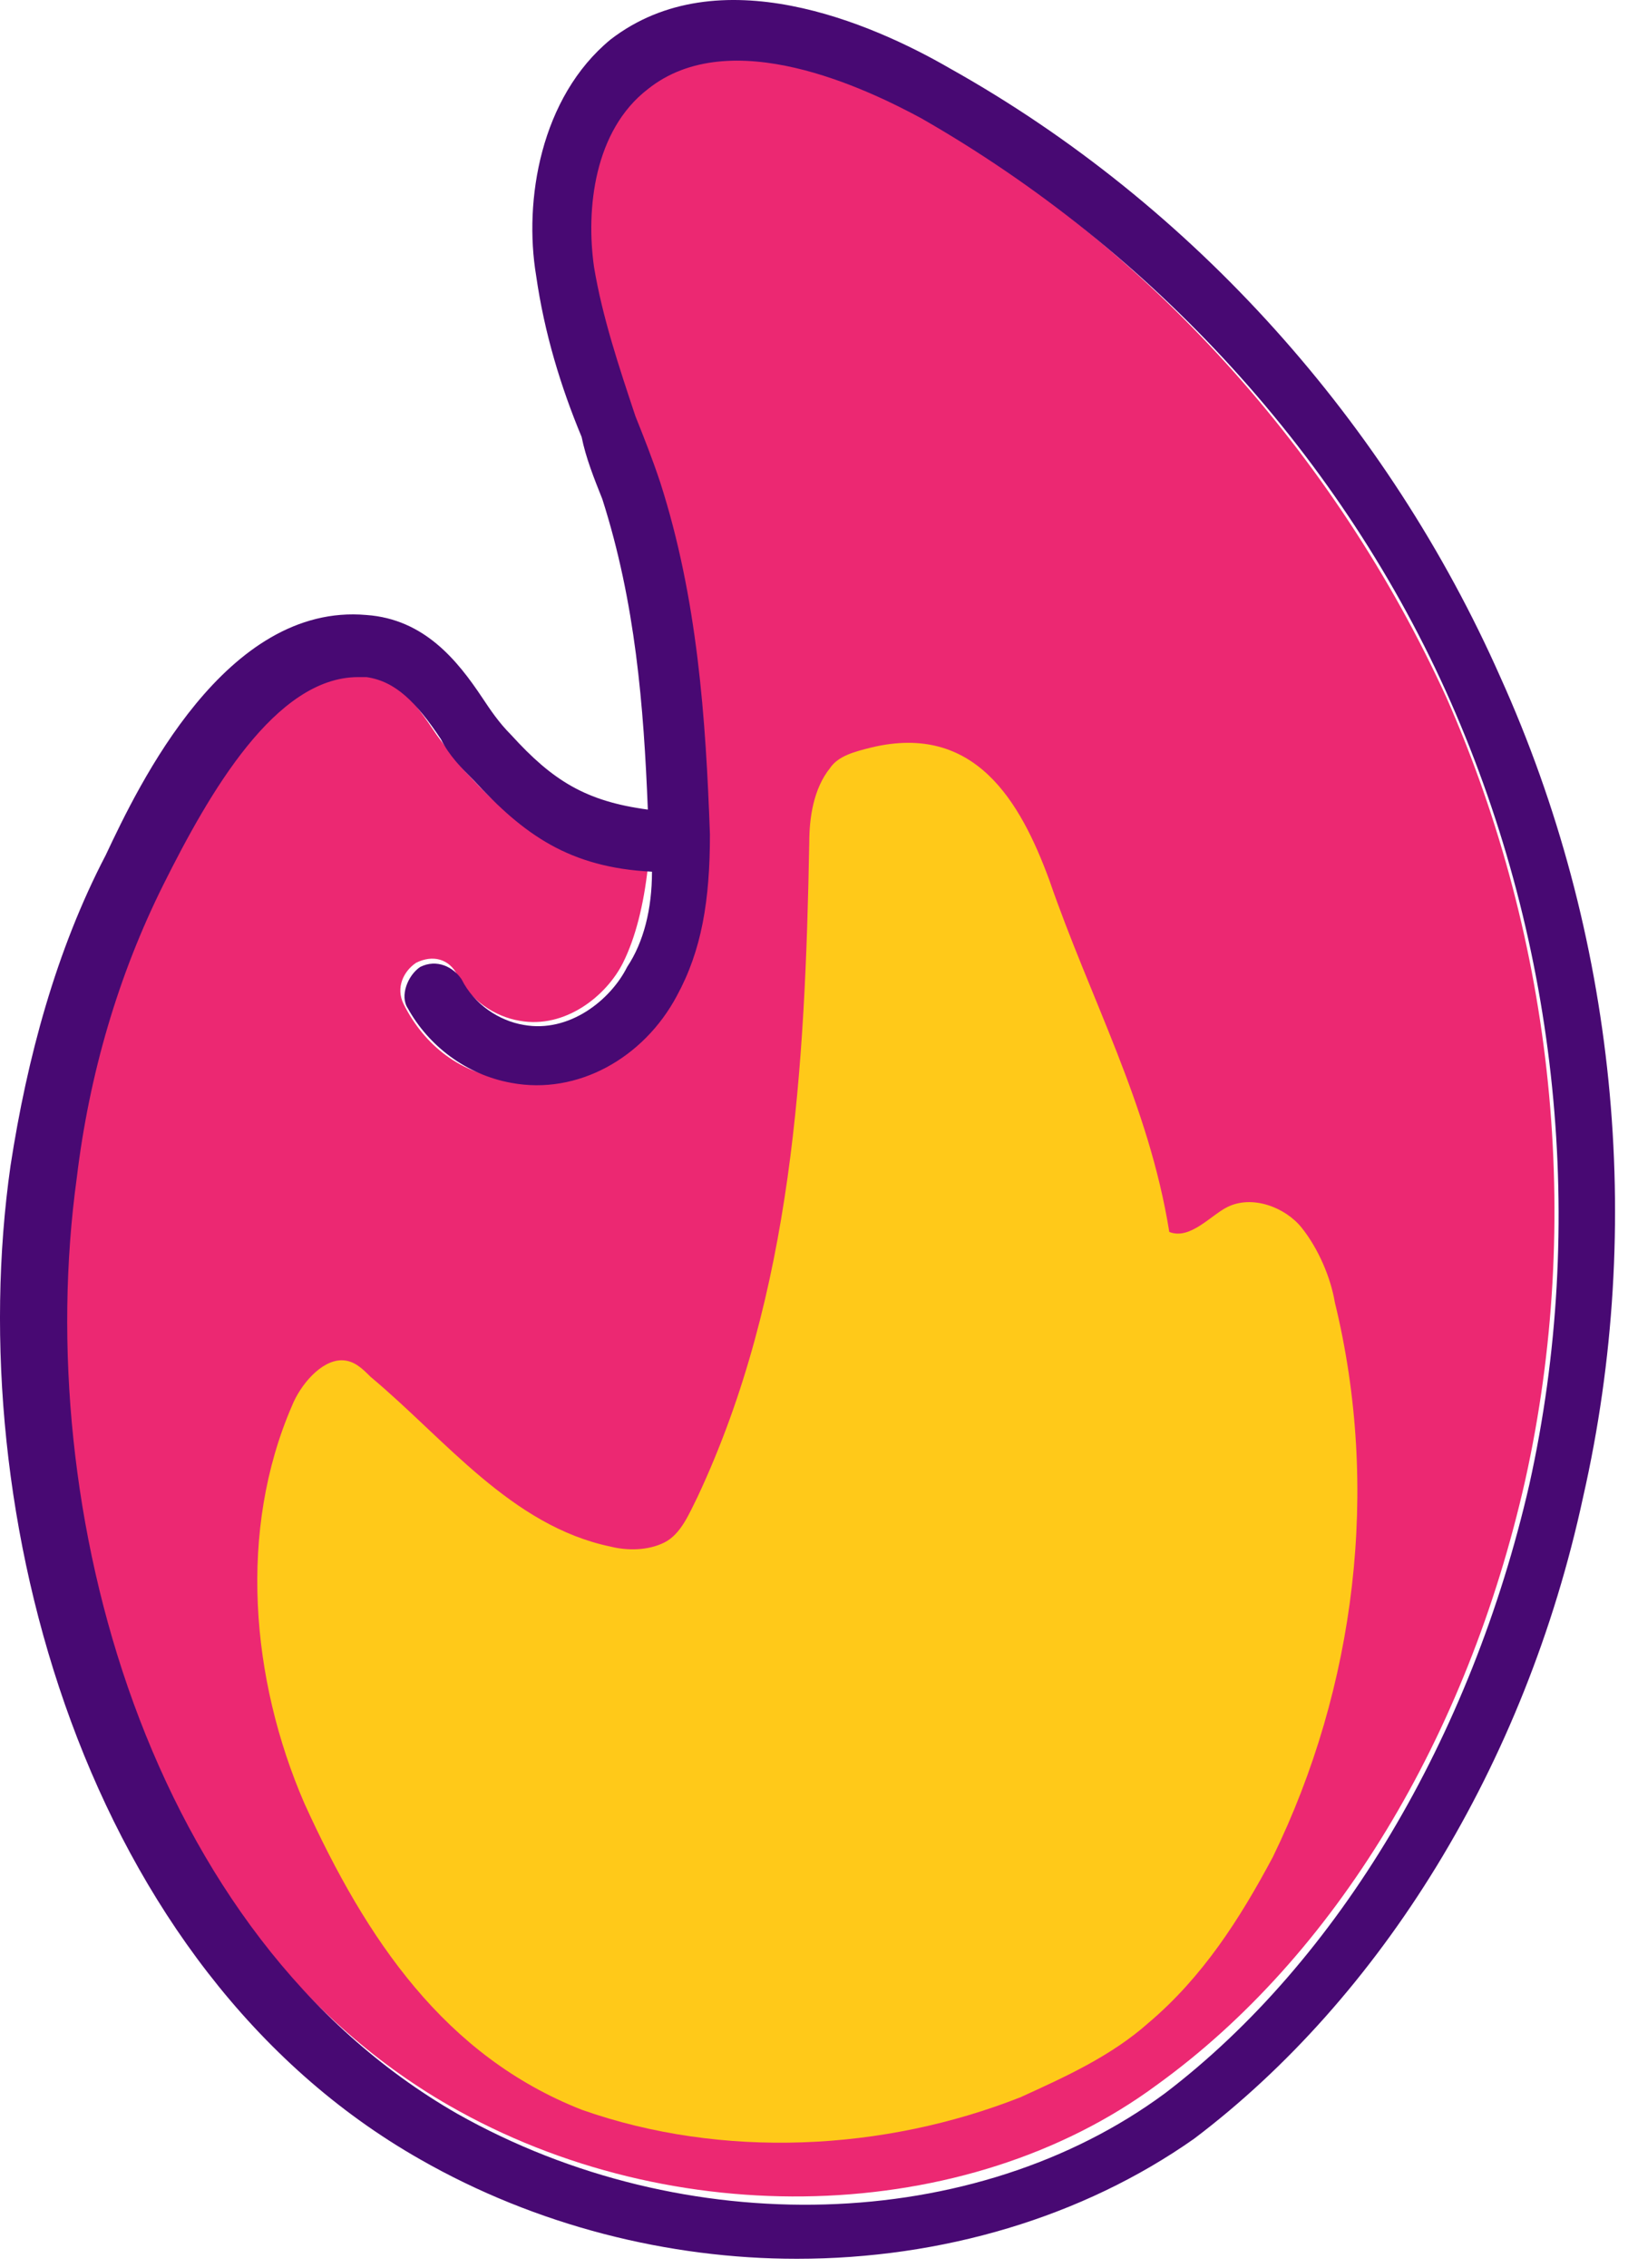
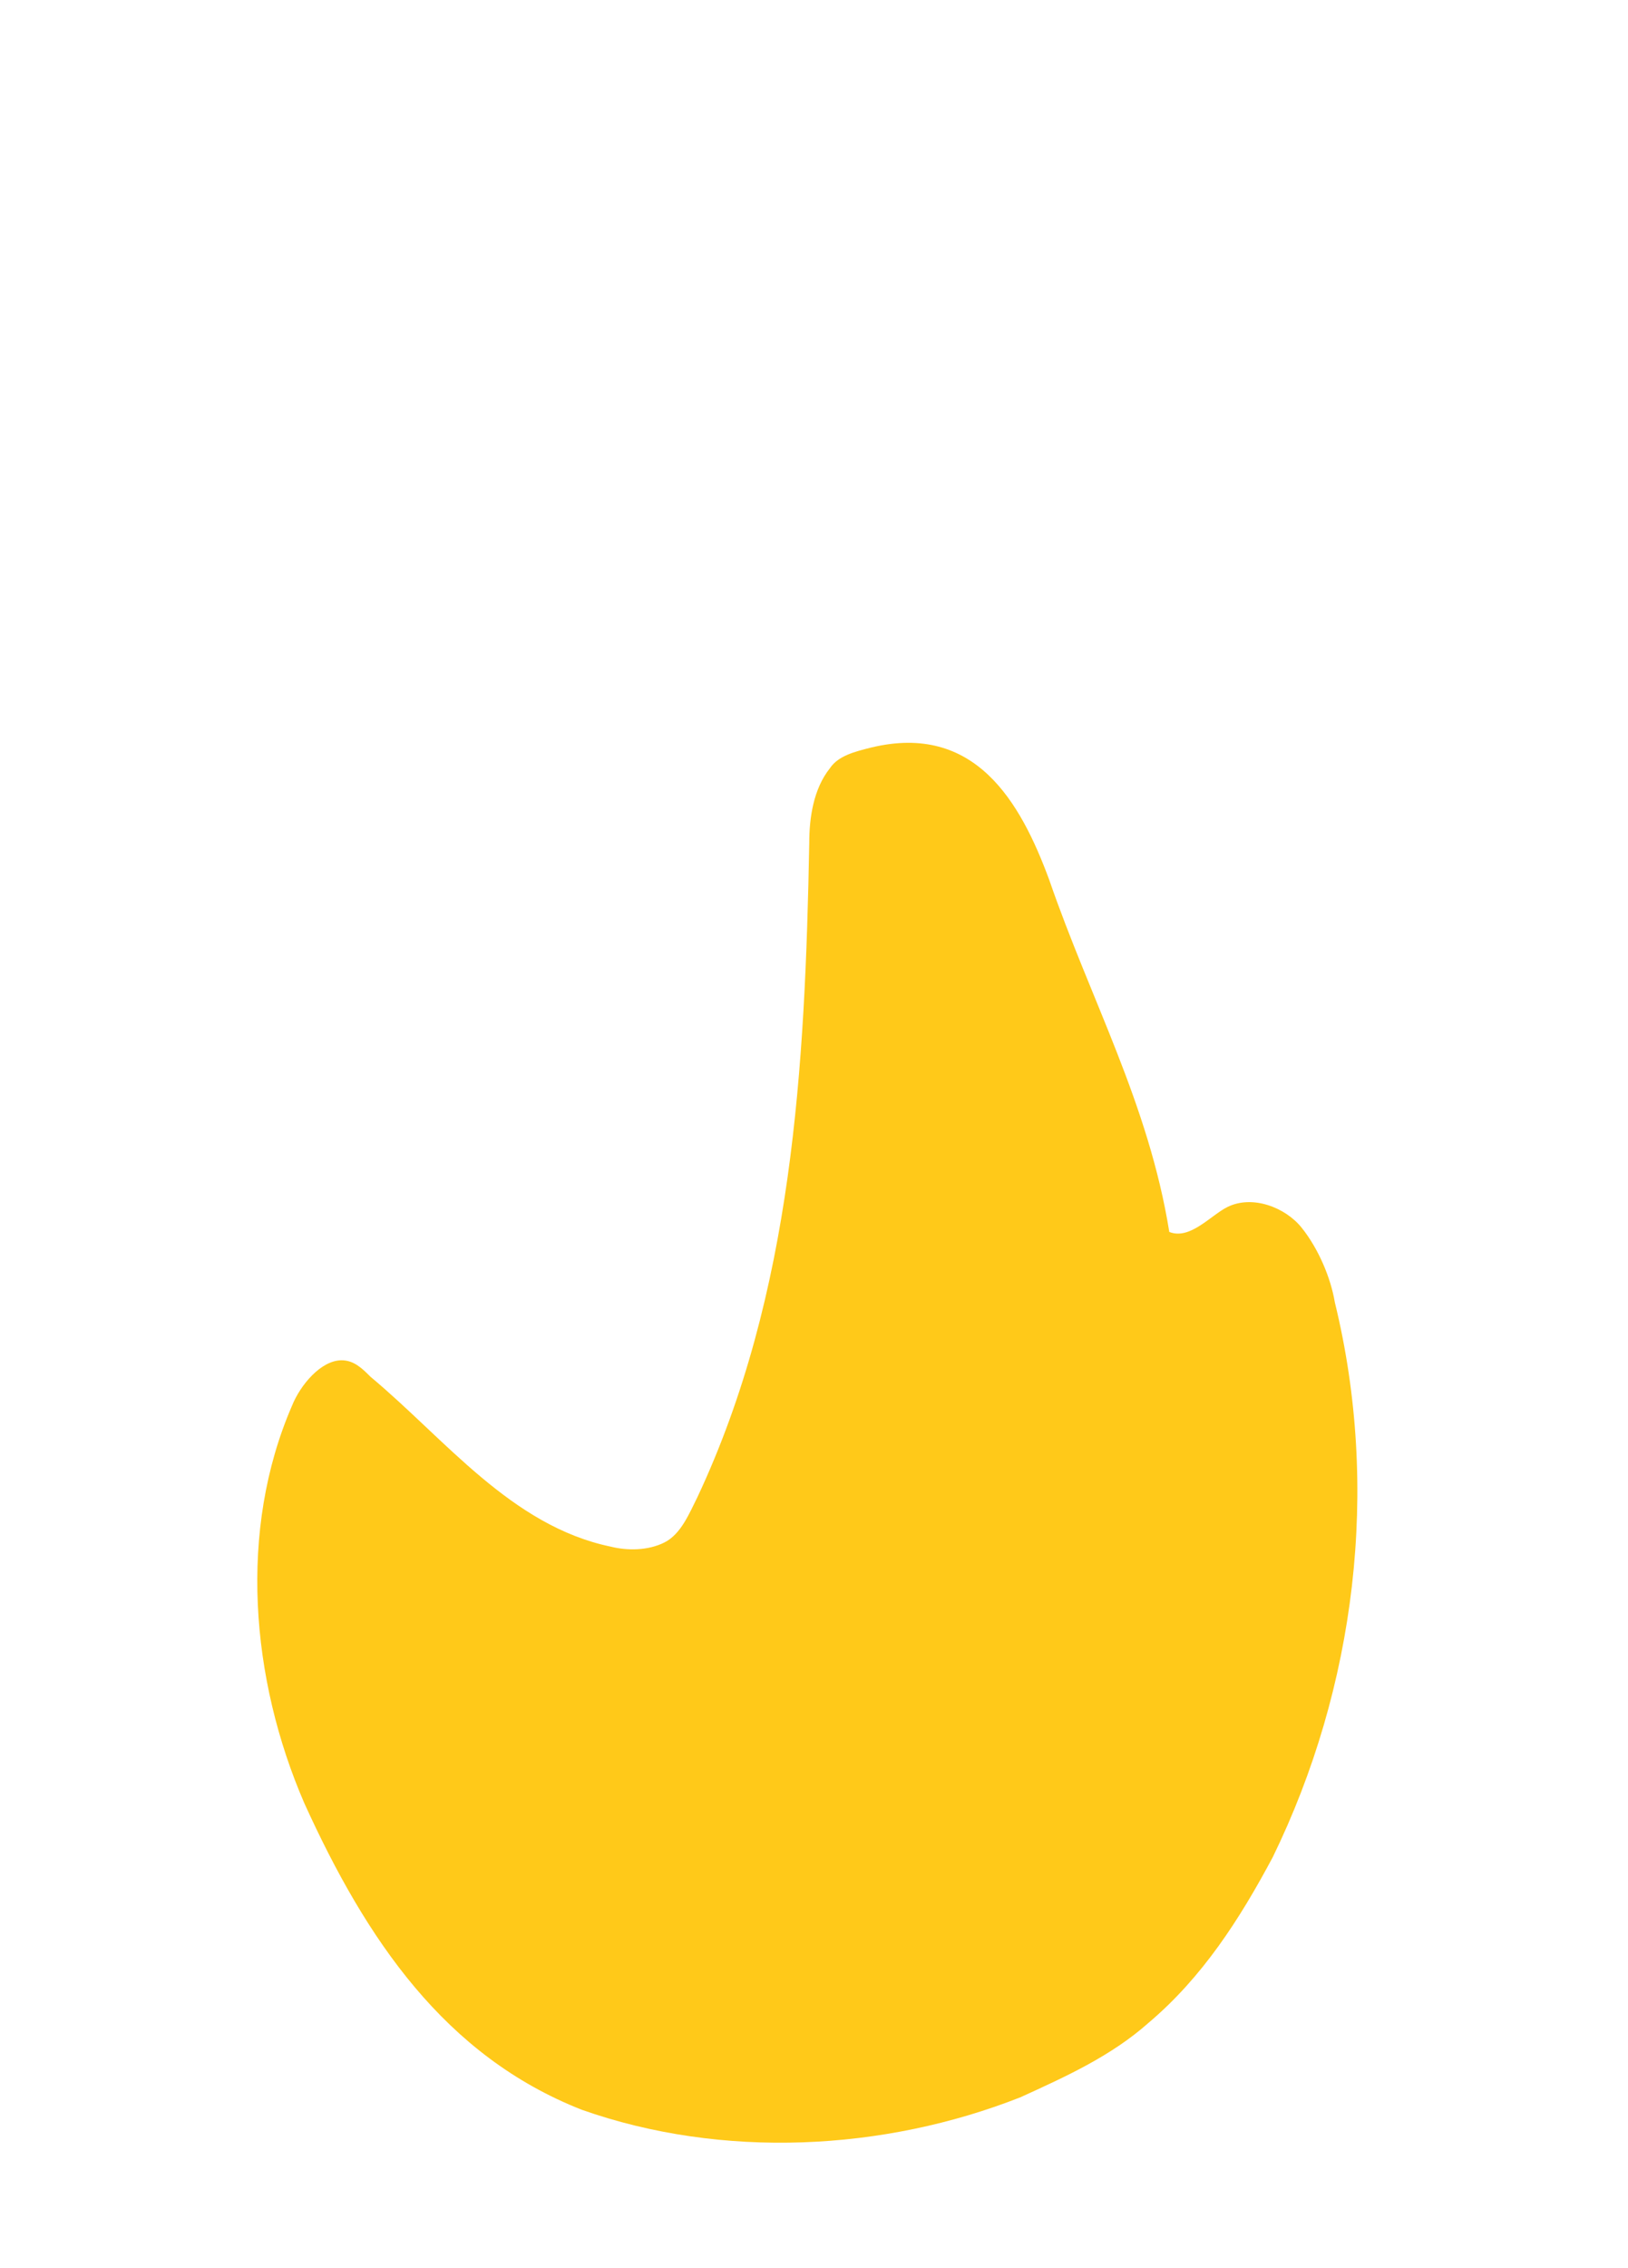
<svg xmlns="http://www.w3.org/2000/svg" width="79" height="110" viewBox="0 0 79 110" fill="none">
-   <path d="M17.581 32.639C19.187 32.84 19.99 33.844 21.195 35.651C21.798 36.455 22.199 37.057 22.802 37.66C25.212 40.27 27.621 41.877 31.437 42.078C31.236 43.885 30.835 45.492 30.232 46.696C29.429 48.303 27.421 49.91 25.212 49.508C24.007 49.307 22.802 48.504 22.199 47.299C21.798 46.496 20.994 46.295 20.191 46.696C19.589 47.098 19.187 47.901 19.589 48.705C20.593 50.713 22.4 52.118 24.609 52.319C27.822 52.922 31.035 51.114 32.642 48.102C33.847 46.094 34.248 43.483 34.248 40.27C34.048 34.848 33.646 28.823 31.839 23.201C31.437 22.196 31.035 21.192 30.634 19.987C29.63 17.578 28.826 15.168 28.626 12.758C28.224 9.946 28.626 6.131 31.236 4.123C35.253 0.91 41.88 3.922 44.49 5.528C55.736 11.955 64.773 21.996 70.195 33.844C75.416 45.692 76.822 59.147 74.011 71.799C71.199 84.25 64.773 94.893 56.138 101.119C46.9 107.946 32.642 108.348 21.798 102.123C6.736 93.487 1.113 72.803 3.322 56.737C4.126 51.717 5.531 46.897 7.54 42.479C9.548 38.061 12.761 32.438 16.978 32.438C17.38 32.639 17.38 32.639 17.581 32.639Z" fill="#EC2872" />
-   <path d="M46.097 3.319C57.946 9.946 67.384 20.59 72.806 32.84C78.429 45.291 79.835 59.348 76.823 72.602C74.011 85.655 66.983 96.901 57.946 103.729C52.523 107.545 45.696 109.553 38.667 109.553C32.442 109.553 26.015 107.946 20.392 104.733C4.126 95.496 -1.899 73.405 0.511 56.536C1.315 51.315 2.72 46.094 5.13 41.475C6.737 38.061 10.954 29.225 17.782 29.828C20.593 30.028 22.2 32.037 23.405 33.844C23.806 34.446 24.208 35.049 24.81 35.651C26.819 37.86 28.425 38.864 31.437 39.266C31.237 34.245 30.835 29.225 29.228 24.205C28.827 23.201 28.425 22.196 28.224 21.192C27.22 18.782 26.417 16.172 26.015 13.36C25.413 9.746 26.216 4.725 29.63 1.914C34.851 -2.103 42.282 1.11 46.097 3.319ZM74.212 72C77.023 59.348 75.618 45.893 70.396 34.045C65.175 22.196 55.938 12.155 44.692 5.729C42.081 4.323 35.454 1.11 31.437 4.323C28.827 6.332 28.425 10.147 28.827 12.959C29.228 15.368 30.032 17.778 30.835 20.188C31.237 21.192 31.638 22.196 32.04 23.401C33.847 29.024 34.249 34.848 34.45 40.471C34.45 43.684 34.048 46.094 32.843 48.303C31.237 51.315 28.023 53.123 24.81 52.52C22.601 52.118 20.794 50.713 19.79 48.905C19.388 48.303 19.79 47.299 20.392 46.897C21.196 46.496 21.999 46.897 22.401 47.5C23.003 48.705 24.208 49.508 25.413 49.709C27.622 50.11 29.63 48.504 30.433 46.897C31.237 45.692 31.638 44.086 31.638 42.278C27.622 42.078 25.413 40.471 23.003 37.86C22.401 37.258 21.798 36.655 21.396 35.852C20.192 34.045 19.187 33.041 17.782 32.84C17.581 32.84 17.581 32.84 17.38 32.84C13.364 32.84 10.15 38.463 7.941 42.881C5.732 47.299 4.327 52.118 3.724 57.139C1.515 73.204 7.138 93.889 22.2 102.524C33.245 108.75 47.302 108.348 56.54 101.52C64.974 95.094 71.4 84.25 74.212 72Z" fill="#480973" />
  <path d="M14.77 87.463C12.159 81.438 11.557 74.209 14.168 68.184C14.569 67.18 15.573 65.975 16.577 65.975C17.18 65.975 17.581 66.377 17.983 66.778C21.598 69.791 24.811 74.008 29.631 75.012C30.434 75.213 31.438 75.213 32.241 74.811C33.044 74.409 33.446 73.405 33.848 72.602C38.467 62.762 39.069 51.717 39.27 40.873C39.27 39.668 39.471 38.262 40.274 37.258C40.676 36.655 41.479 36.455 42.282 36.254C47.303 35.049 49.512 38.864 50.917 42.68C52.926 48.504 55.737 53.524 56.741 59.75C57.745 60.151 58.749 58.946 59.553 58.545C60.758 57.942 62.364 58.545 63.167 59.549C63.971 60.553 64.573 61.959 64.774 63.164C66.983 72.201 65.778 81.84 61.762 90.073C60.155 93.086 58.348 95.897 55.737 98.106C53.93 99.713 51.721 100.717 49.512 101.721C42.885 104.332 35.053 104.733 28.225 102.323C21.598 99.713 17.782 94.09 14.77 87.463Z" fill="#FFC919" />
</svg>